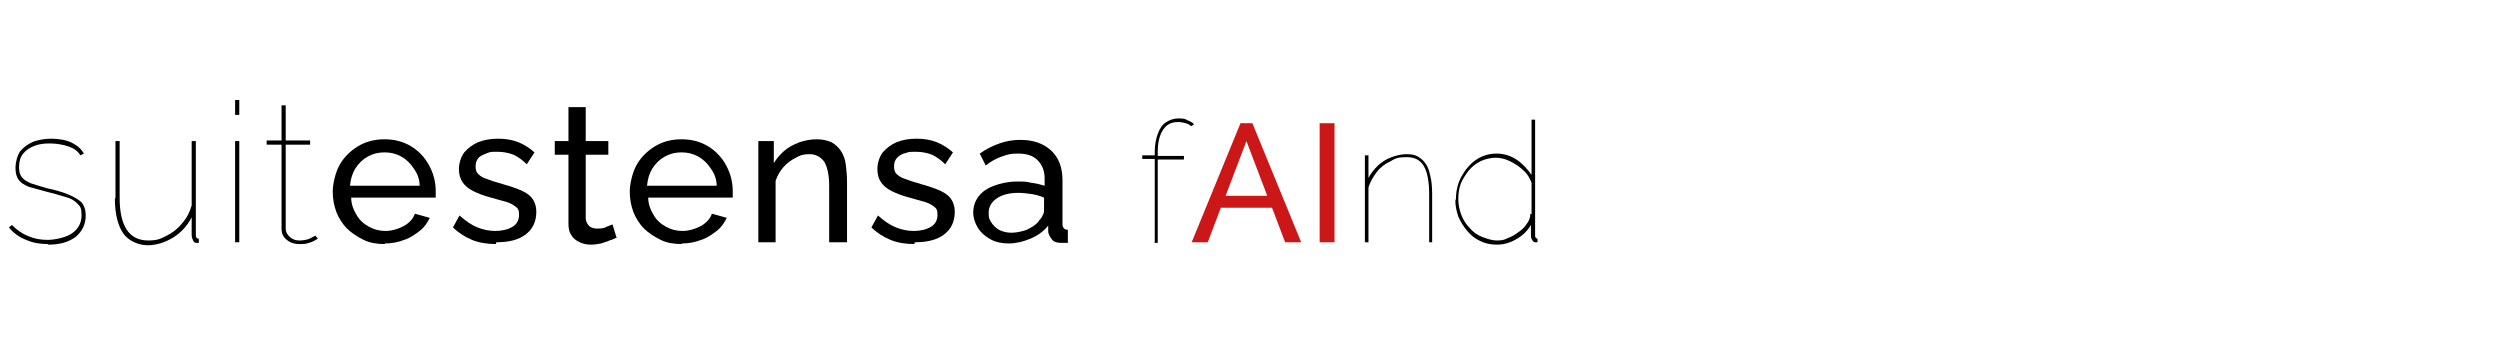
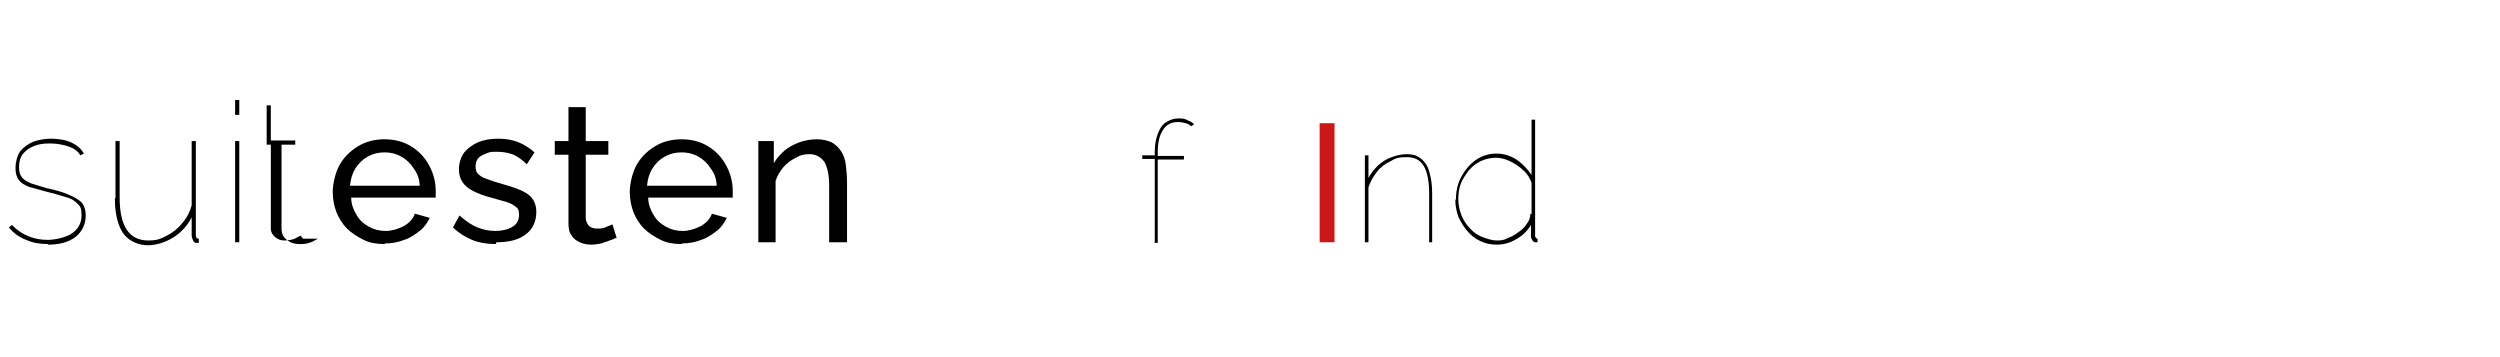
<svg xmlns="http://www.w3.org/2000/svg" id="Livello_1" version="1.1" viewBox="0 0 420 60">
  <defs>
    <style>
      .st0 {
        fill: #cc1719;
      }
    </style>
  </defs>
  <path d="M8,41c-1.3,0-2.5-.2-3.6-.7-1.1-.4-2.1-1.1-2.9-2.1l.5-.4c.9.9,1.8,1.5,2.8,1.9,1,.4,2,.6,3.2.6s3.1-.4,4.1-1.1c1-.7,1.6-1.7,1.6-3s-.2-1.5-.7-2c-.5-.5-1.1-.9-2-1.1-.9-.3-2-.6-3.2-.9-1.2-.3-2.1-.6-2.9-.8-.8-.3-1.4-.7-1.7-1.1-.4-.5-.6-1.2-.6-2.1s.3-2.1.8-2.8c.6-.7,1.3-1.2,2.2-1.6.9-.3,1.9-.5,3-.5s2.6.2,3.5.7c1,.5,1.6,1.1,2,1.8l-.6.3c-.4-.7-1.1-1.2-2-1.5-.9-.3-2-.5-3.1-.5s-1.8.1-2.6.4c-.8.3-1.4.7-1.9,1.3-.5.6-.7,1.4-.7,2.3s.2,1.3.5,1.7c.3.4.8.7,1.5,1,.7.2,1.5.5,2.6.8,1.4.3,2.5.6,3.5,1s1.7.8,2.3,1.3c.5.5.8,1.3.8,2.3,0,1.5-.6,2.7-1.7,3.6-1.2.9-2.7,1.3-4.6,1.3Z" />
  <path d="M19.4,33.2v-9.5h.7v9.5c0,2.4.4,4.2,1.2,5.4.8,1.2,2,1.8,3.6,1.8s2.1-.3,3.1-.8c1-.5,1.9-1.2,2.6-2.1.8-.9,1.3-1.9,1.6-3v-10.8h.7v15.7c0,.2,0,.4.1.5,0,.1.2.2.4.2v.7c-.1,0-.2,0-.3,0,0,0-.1,0-.2,0-.2,0-.4-.2-.5-.5-.1-.2-.2-.5-.2-.8v-3c-.7,1.4-1.8,2.6-3.1,3.4-1.3.8-2.8,1.3-4.3,1.3s-3.2-.7-4.1-2c-.9-1.3-1.4-3.3-1.4-5.8Z" />
  <path d="M39.5,19.3v-2.5h.7v2.5h-.7ZM39.5,40.7v-17h.7v17h-.7Z" />
-   <path d="M53.4,40.1c-.5.3-1,.6-1.5.7-.5.2-1,.2-1.6.2s-1-.1-1.5-.3c-.4-.2-.8-.5-1.1-.9-.3-.4-.4-.9-.4-1.4v-14.1h-2.5v-.7h2.5v-5.9h.7v5.9h4.1v.7h-4.1v14.1c0,.6.3,1.1.8,1.5s1,.5,1.5.5,1.4-.1,1.9-.4.8-.4.8-.4l.4.5Z" />
+   <path d="M53.4,40.1c-.5.3-1,.6-1.5.7-.5.2-1,.2-1.6.2s-1-.1-1.5-.3c-.4-.2-.8-.5-1.1-.9-.3-.4-.4-.9-.4-1.4v-14.1h-2.5v-.7v-5.9h.7v5.9h4.1v.7h-4.1v14.1c0,.6.3,1.1.8,1.5s1,.5,1.5.5,1.4-.1,1.9-.4.8-.4.8-.4l.4.5Z" />
  <path d="M64.6,41c-1.3,0-2.5-.2-3.5-.7s-2-1.1-2.8-1.9c-.8-.8-1.4-1.8-1.8-2.8-.4-1.1-.6-2.2-.6-3.4s.4-3.1,1.1-4.4c.7-1.3,1.8-2.4,3.1-3.2,1.3-.8,2.8-1.2,4.5-1.2s3.2.4,4.5,1.2c1.3.8,2.3,1.9,3,3.2.7,1.3,1.1,2.7,1.1,4.3s0,.4,0,.6c0,.2,0,.4,0,.5h-14.2c0,1.1.4,2.1.9,2.9.5.9,1.2,1.5,2.1,2,.9.5,1.8.7,2.8.7s2-.3,3-.8c.9-.5,1.6-1.2,1.9-2.1l2.5.7c-.4.8-.9,1.6-1.7,2.2s-1.6,1.2-2.6,1.5c-1,.4-2.1.6-3.2.6ZM58.8,31.2h11.7c0-1.1-.4-2.1-1-2.9-.5-.8-1.2-1.5-2.1-2-.9-.5-1.8-.7-2.8-.7s-1.9.2-2.8.7c-.9.5-1.5,1.1-2.1,2-.5.8-.8,1.8-.9,2.9Z" />
  <path d="M83.3,41c-1.4,0-2.8-.2-4-.7-1.2-.5-2.3-1.2-3.2-2.1l1.1-2c1,.9,2,1.6,3,2s2,.6,3,.6,2.1-.2,2.9-.7c.7-.4,1.1-1.1,1.1-2s-.2-1.1-.6-1.4c-.4-.3-.9-.6-1.6-.8-.7-.2-1.5-.4-2.5-.7-1.2-.3-2.2-.7-3-1.1-.8-.4-1.4-.9-1.8-1.5-.4-.6-.6-1.3-.6-2.2s.3-2,.9-2.8c.6-.7,1.4-1.3,2.3-1.7,1-.4,2.1-.6,3.4-.6s2.4.2,3.4.6c1,.4,1.9,1,2.7,1.7l-1.3,2c-.7-.7-1.4-1.2-2.2-1.6-.8-.3-1.7-.5-2.7-.5s-1.2,0-1.7.2-1,.4-1.4.7c-.4.4-.6.9-.6,1.5s.1,1,.4,1.3c.3.3.7.6,1.3.8.6.2,1.3.5,2.1.7,1.3.4,2.4.7,3.4,1.1,1,.4,1.7.8,2.2,1.4s.8,1.4.8,2.4c0,1.6-.6,2.9-1.8,3.8-1.2.9-2.8,1.3-4.9,1.3Z" />
  <path d="M103.4,40c-.2.1-.6.3-1,.4-.4.2-.9.3-1.4.5-.5.1-1.1.2-1.7.2s-1.3-.1-1.9-.4c-.6-.3-1.1-.6-1.4-1.2-.4-.5-.5-1.2-.5-2v-11.5h-2.3v-2.3h2.3v-5.7h2.9v5.7h3.8v2.3h-3.8v10.6c0,.6.3,1.1.6,1.4.4.3.8.4,1.3.4s1.1,0,1.6-.3c.5-.2.8-.3,1-.4l.7,2.3Z" />
  <path d="M114.5,41c-1.3,0-2.5-.2-3.5-.7s-2-1.1-2.8-1.9c-.8-.8-1.4-1.8-1.8-2.8-.4-1.1-.6-2.2-.6-3.4s.4-3.1,1.1-4.4c.7-1.3,1.8-2.4,3.1-3.2,1.3-.8,2.8-1.2,4.5-1.2s3.2.4,4.5,1.2c1.3.8,2.3,1.9,3,3.2.7,1.3,1.1,2.7,1.1,4.3s0,.4,0,.6c0,.2,0,.4,0,.5h-14.2c0,1.1.4,2.1.9,2.9.5.9,1.2,1.5,2.1,2,.9.5,1.8.7,2.8.7s2-.3,3-.8c.9-.5,1.6-1.2,1.9-2.1l2.5.7c-.4.8-.9,1.6-1.7,2.2s-1.6,1.2-2.6,1.5c-1,.4-2.1.6-3.2.6ZM108.7,31.2h11.7c0-1.1-.4-2.1-1-2.9-.5-.8-1.2-1.5-2.1-2-.9-.5-1.8-.7-2.8-.7s-1.9.2-2.8.7c-.9.5-1.5,1.1-2.1,2-.5.8-.8,1.8-.9,2.9Z" />
  <path d="M142.2,40.7h-2.9v-9.5c0-1.8-.3-3.1-.8-4-.6-.8-1.4-1.3-2.5-1.3s-1.6.2-2.3.6c-.8.4-1.5.9-2.1,1.6-.6.7-1,1.4-1.3,2.3v10.3h-2.9v-17h2.6v3.7c.5-.8,1.1-1.5,1.8-2.1.7-.6,1.5-1,2.5-1.4.9-.3,1.9-.5,2.9-.5s1.8.2,2.5.5c.7.4,1.2.9,1.6,1.5.4.6.7,1.4.8,2.3s.2,1.8.2,2.8v10.2Z" />
-   <path d="M153.6,41c-1.4,0-2.8-.2-4-.7-1.2-.5-2.3-1.2-3.2-2.1l1.1-2c1,.9,2,1.6,3,2s2,.6,3,.6,2.1-.2,2.9-.7c.7-.4,1.1-1.1,1.1-2s-.2-1.1-.6-1.4c-.4-.3-.9-.6-1.6-.8-.7-.2-1.5-.4-2.5-.7-1.2-.3-2.2-.7-3-1.1-.8-.4-1.4-.9-1.8-1.5-.4-.6-.6-1.3-.6-2.2s.3-2,.9-2.8c.6-.7,1.4-1.3,2.3-1.7,1-.4,2.1-.6,3.4-.6s2.4.2,3.4.6c1,.4,1.9,1,2.7,1.7l-1.3,2c-.7-.7-1.4-1.2-2.2-1.6-.8-.3-1.7-.5-2.7-.5s-1.2,0-1.7.2c-.6.1-1,.4-1.4.7-.4.4-.6.9-.6,1.5s.1,1,.4,1.3c.3.3.7.6,1.3.8.6.2,1.3.5,2.1.7,1.3.4,2.4.7,3.4,1.1,1,.4,1.7.8,2.2,1.4s.8,1.4.8,2.4c0,1.6-.6,2.9-1.8,3.8-1.2.9-2.8,1.3-4.9,1.3Z" />
-   <path d="M163.5,35.8c0-1.1.3-2,.9-2.8.6-.8,1.5-1.4,2.6-1.8,1.1-.4,2.4-.7,3.8-.7s1.6,0,2.4.2c.9.1,1.6.3,2.3.5v-1.2c0-1.3-.4-2.3-1.2-3.1s-1.9-1.1-3.3-1.1-1.8.2-2.7.5c-.9.3-1.8.8-2.7,1.5l-1-2c1.1-.8,2.2-1.3,3.3-1.7,1.1-.4,2.3-.6,3.5-.6,2.2,0,3.9.6,5.2,1.8,1.3,1.2,1.9,2.9,1.9,5v7.2c0,.3,0,.6.2.8.1.2.4.3.7.3v2.2c-.3,0-.5,0-.7,0-.2,0-.4,0-.5,0-.7,0-1.2-.2-1.5-.6-.3-.4-.5-.8-.6-1.2v-1.1c-.8,1-1.8,1.7-3,2.2-1.2.5-2.4.8-3.6.8s-2.2-.2-3.1-.7c-.9-.5-1.6-1.1-2.1-1.9-.5-.8-.8-1.7-.8-2.7ZM174.6,37c.3-.3.5-.6.6-.9.2-.3.2-.6.2-.8v-2.1c-.7-.3-1.4-.5-2.1-.6-.7-.1-1.5-.2-2.2-.2-1.5,0-2.7.3-3.6.9-.9.6-1.4,1.4-1.4,2.4s.1,1.1.4,1.6.7.9,1.3,1.3c.6.3,1.3.5,2.1.5s1.8-.2,2.6-.5c.8-.4,1.5-.8,1.9-1.3Z" />
  <path d="M194,40.7v-14h-2.1v-.6h2.1v-.6c0-1.2.2-2.2.5-3,.3-.8.7-1.5,1.3-1.9s1.3-.7,2.1-.7,1.1,0,1.6.3c.5.2.9.4,1.1.7l-.5.3c-.2-.2-.5-.4-.9-.5s-.8-.2-1.3-.2c-1.1,0-1.9.4-2.5,1.3-.6.9-.9,2.1-.9,3.8v.6h4.4v.6h-4.4v14h-.6Z" />
-   <path class="st0" d="M208.3,20.7h2.1l8.2,20h-2.7l-2.2-5.8h-8.6l-2.2,5.8h-2.7l8.2-20ZM212.9,32.9l-3.5-9.2-3.5,9.2h7.1Z" />
  <path class="st0" d="M221.7,40.7v-20h2.5v20h-2.5Z" />
  <path d="M240.7,40.7h-.6v-8.1c0-2.1-.3-3.7-.9-4.7-.6-1-1.5-1.5-2.9-1.5s-1.9.2-2.7.7c-.9.4-1.7,1-2.3,1.8s-1.1,1.6-1.4,2.6v9.2h-.6v-14.6h.6v3.8c.4-.8,1-1.5,1.6-2.1.7-.6,1.4-1.1,2.3-1.4.8-.3,1.7-.5,2.5-.5s1.4.1,1.9.4c.5.3,1,.7,1.3,1.2.4.5.6,1.2.8,2.1.2.8.3,1.8.3,3v8.1Z" />
  <path d="M244.6,33.4c0-1.3.3-2.6.9-3.7.6-1.1,1.4-2.1,2.4-2.8,1-.7,2.2-1.1,3.5-1.1s2.5.4,3.5,1.1c1,.7,1.8,1.6,2.4,2.5v-9.3h.6v19.4c0,.2,0,.3.1.4,0,.1.2.2.3.2v.6c-.2,0-.3,0-.4,0-.2,0-.4-.2-.5-.4s-.2-.4-.2-.6v-1.9c-.6,1-1.4,1.8-2.5,2.4-1,.6-2.1.9-3.2.9s-2-.2-2.8-.6c-.9-.4-1.6-1-2.2-1.7-.6-.7-1.1-1.5-1.5-2.4-.3-.9-.5-1.8-.5-2.7ZM257.3,36v-5.3c-.3-.8-.7-1.5-1.4-2.1-.6-.6-1.4-1.1-2.2-1.5s-1.6-.6-2.4-.6-1.8.2-2.6.6c-.8.4-1.4.9-2,1.6-.5.7-1,1.4-1.3,2.2-.3.8-.4,1.7-.4,2.6s.2,1.8.5,2.6c.3.8.8,1.6,1.4,2.2.6.7,1.3,1.2,2.1,1.5s1.6.6,2.5.6,1.2-.1,1.8-.4c.6-.2,1.3-.6,1.8-1,.6-.4,1.1-.9,1.4-1.4.4-.5.6-1.1.6-1.7Z" />
</svg>